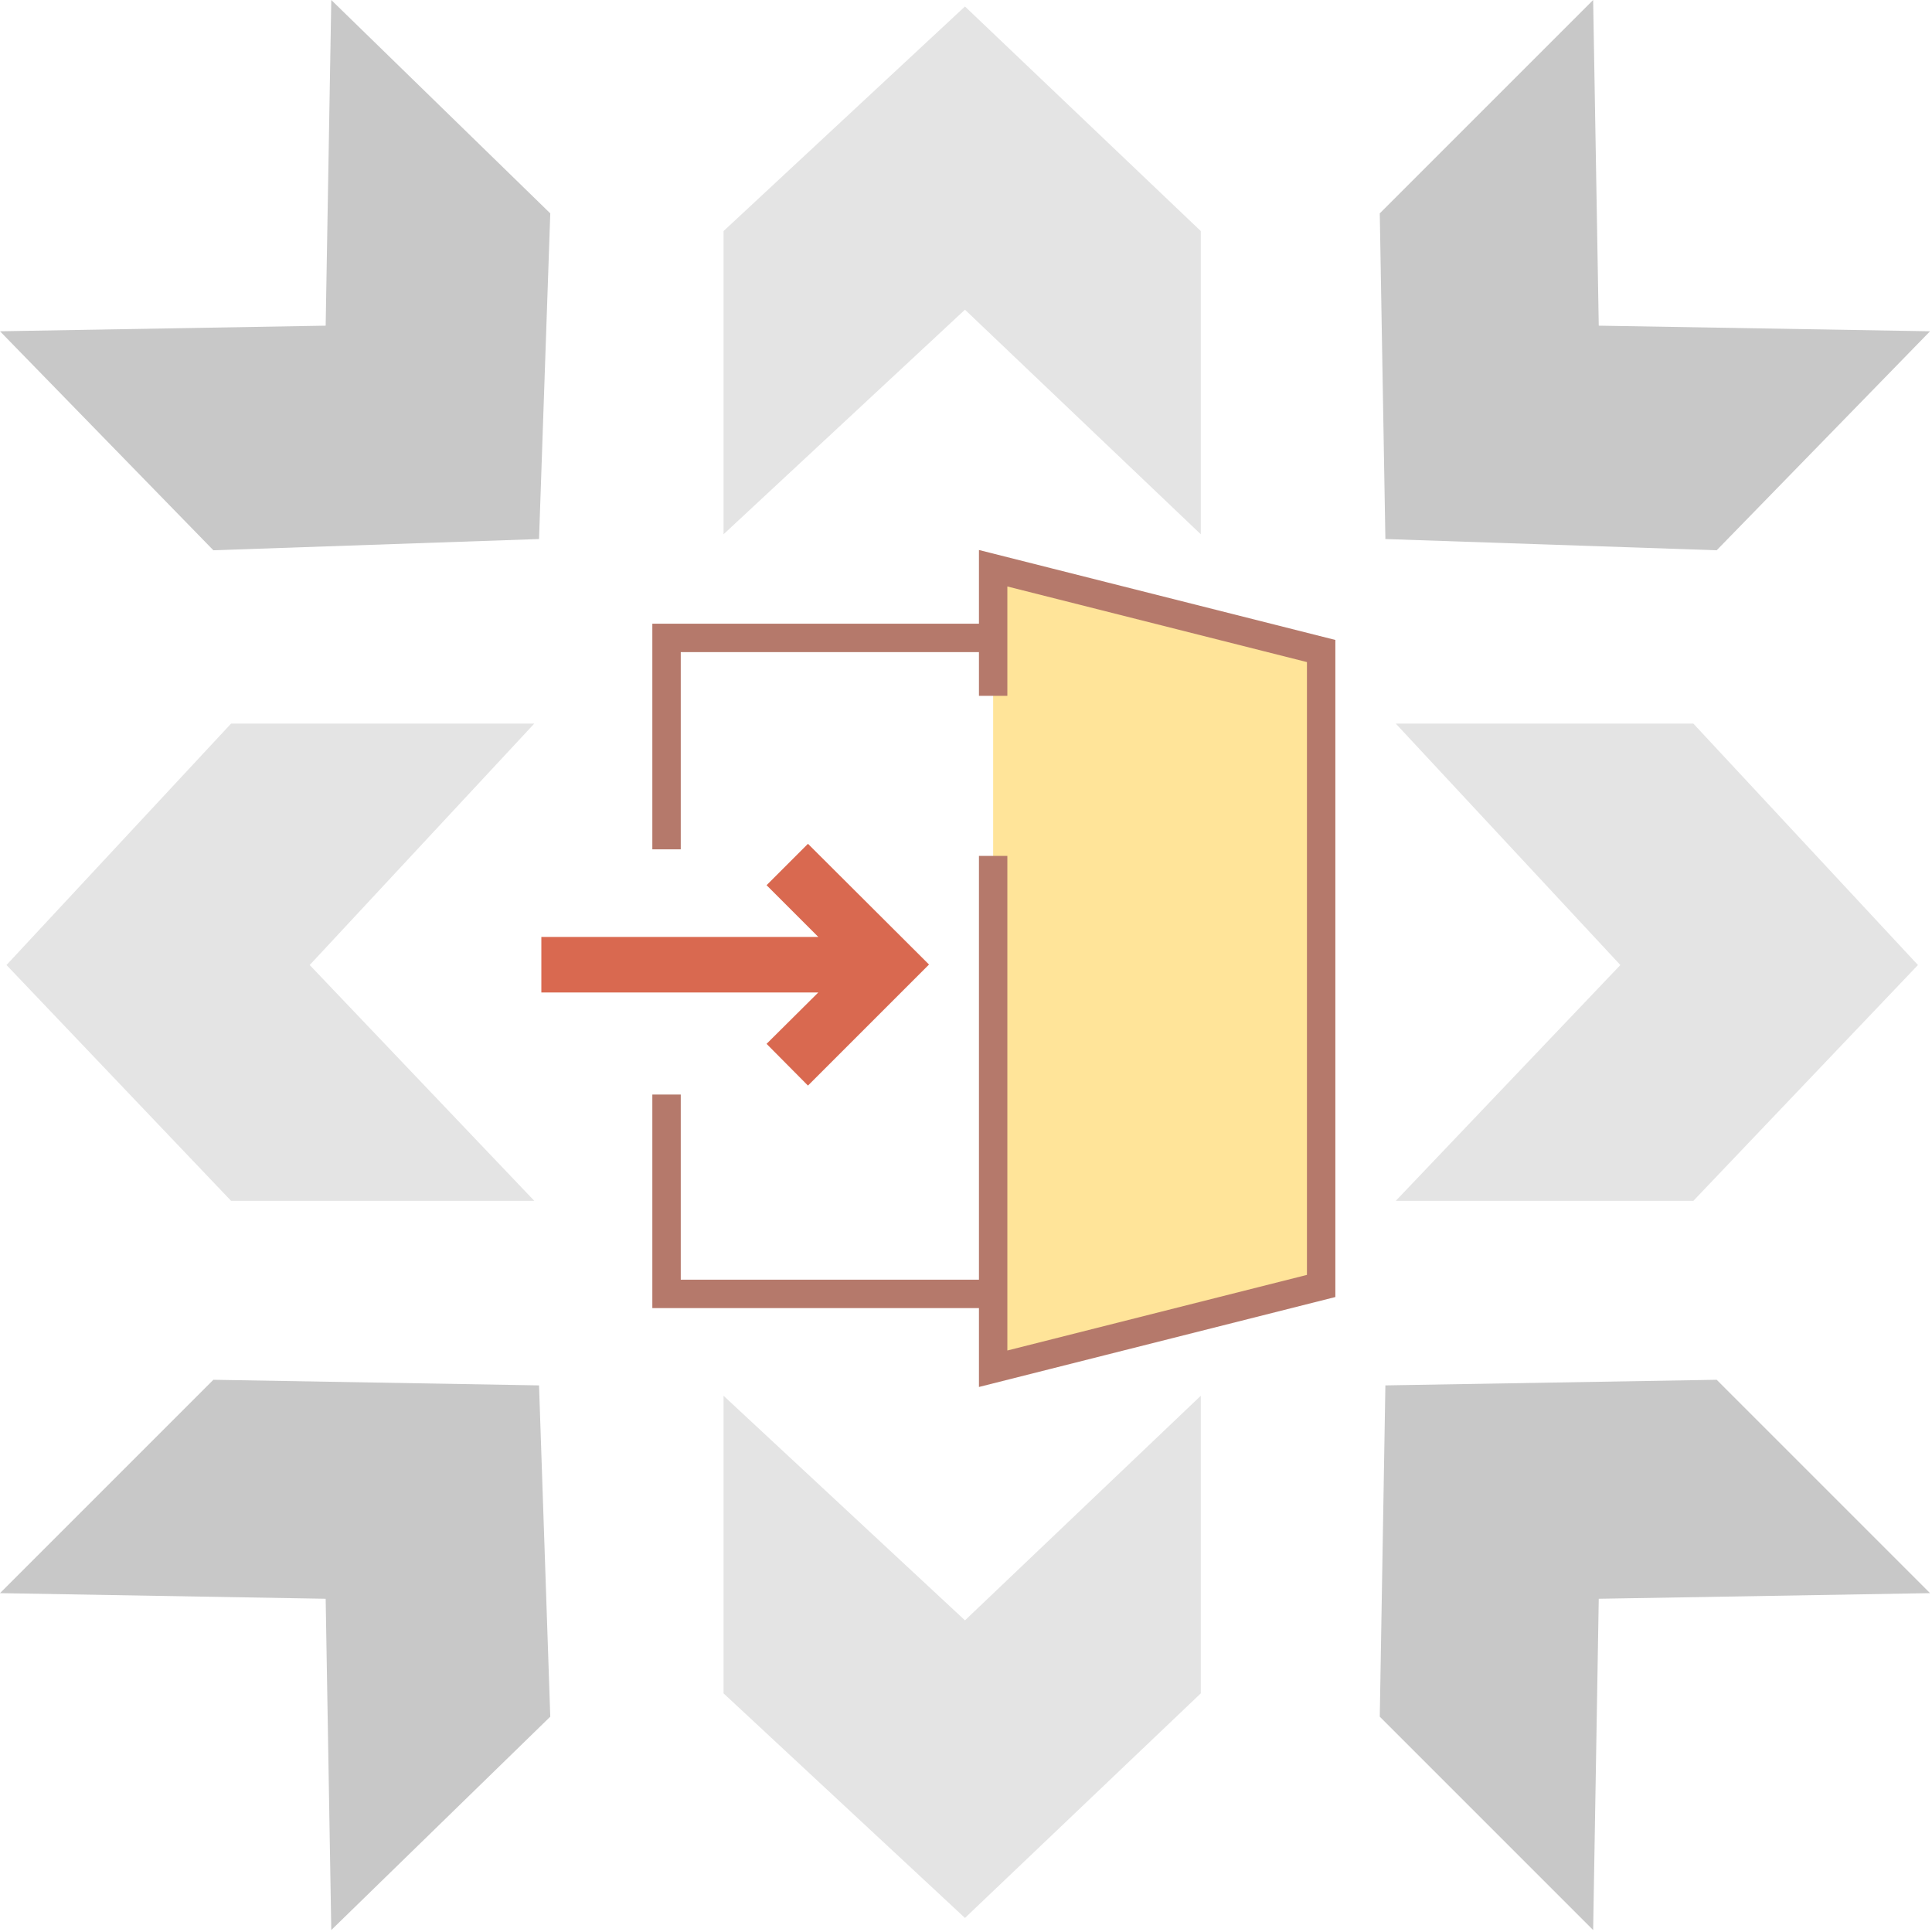
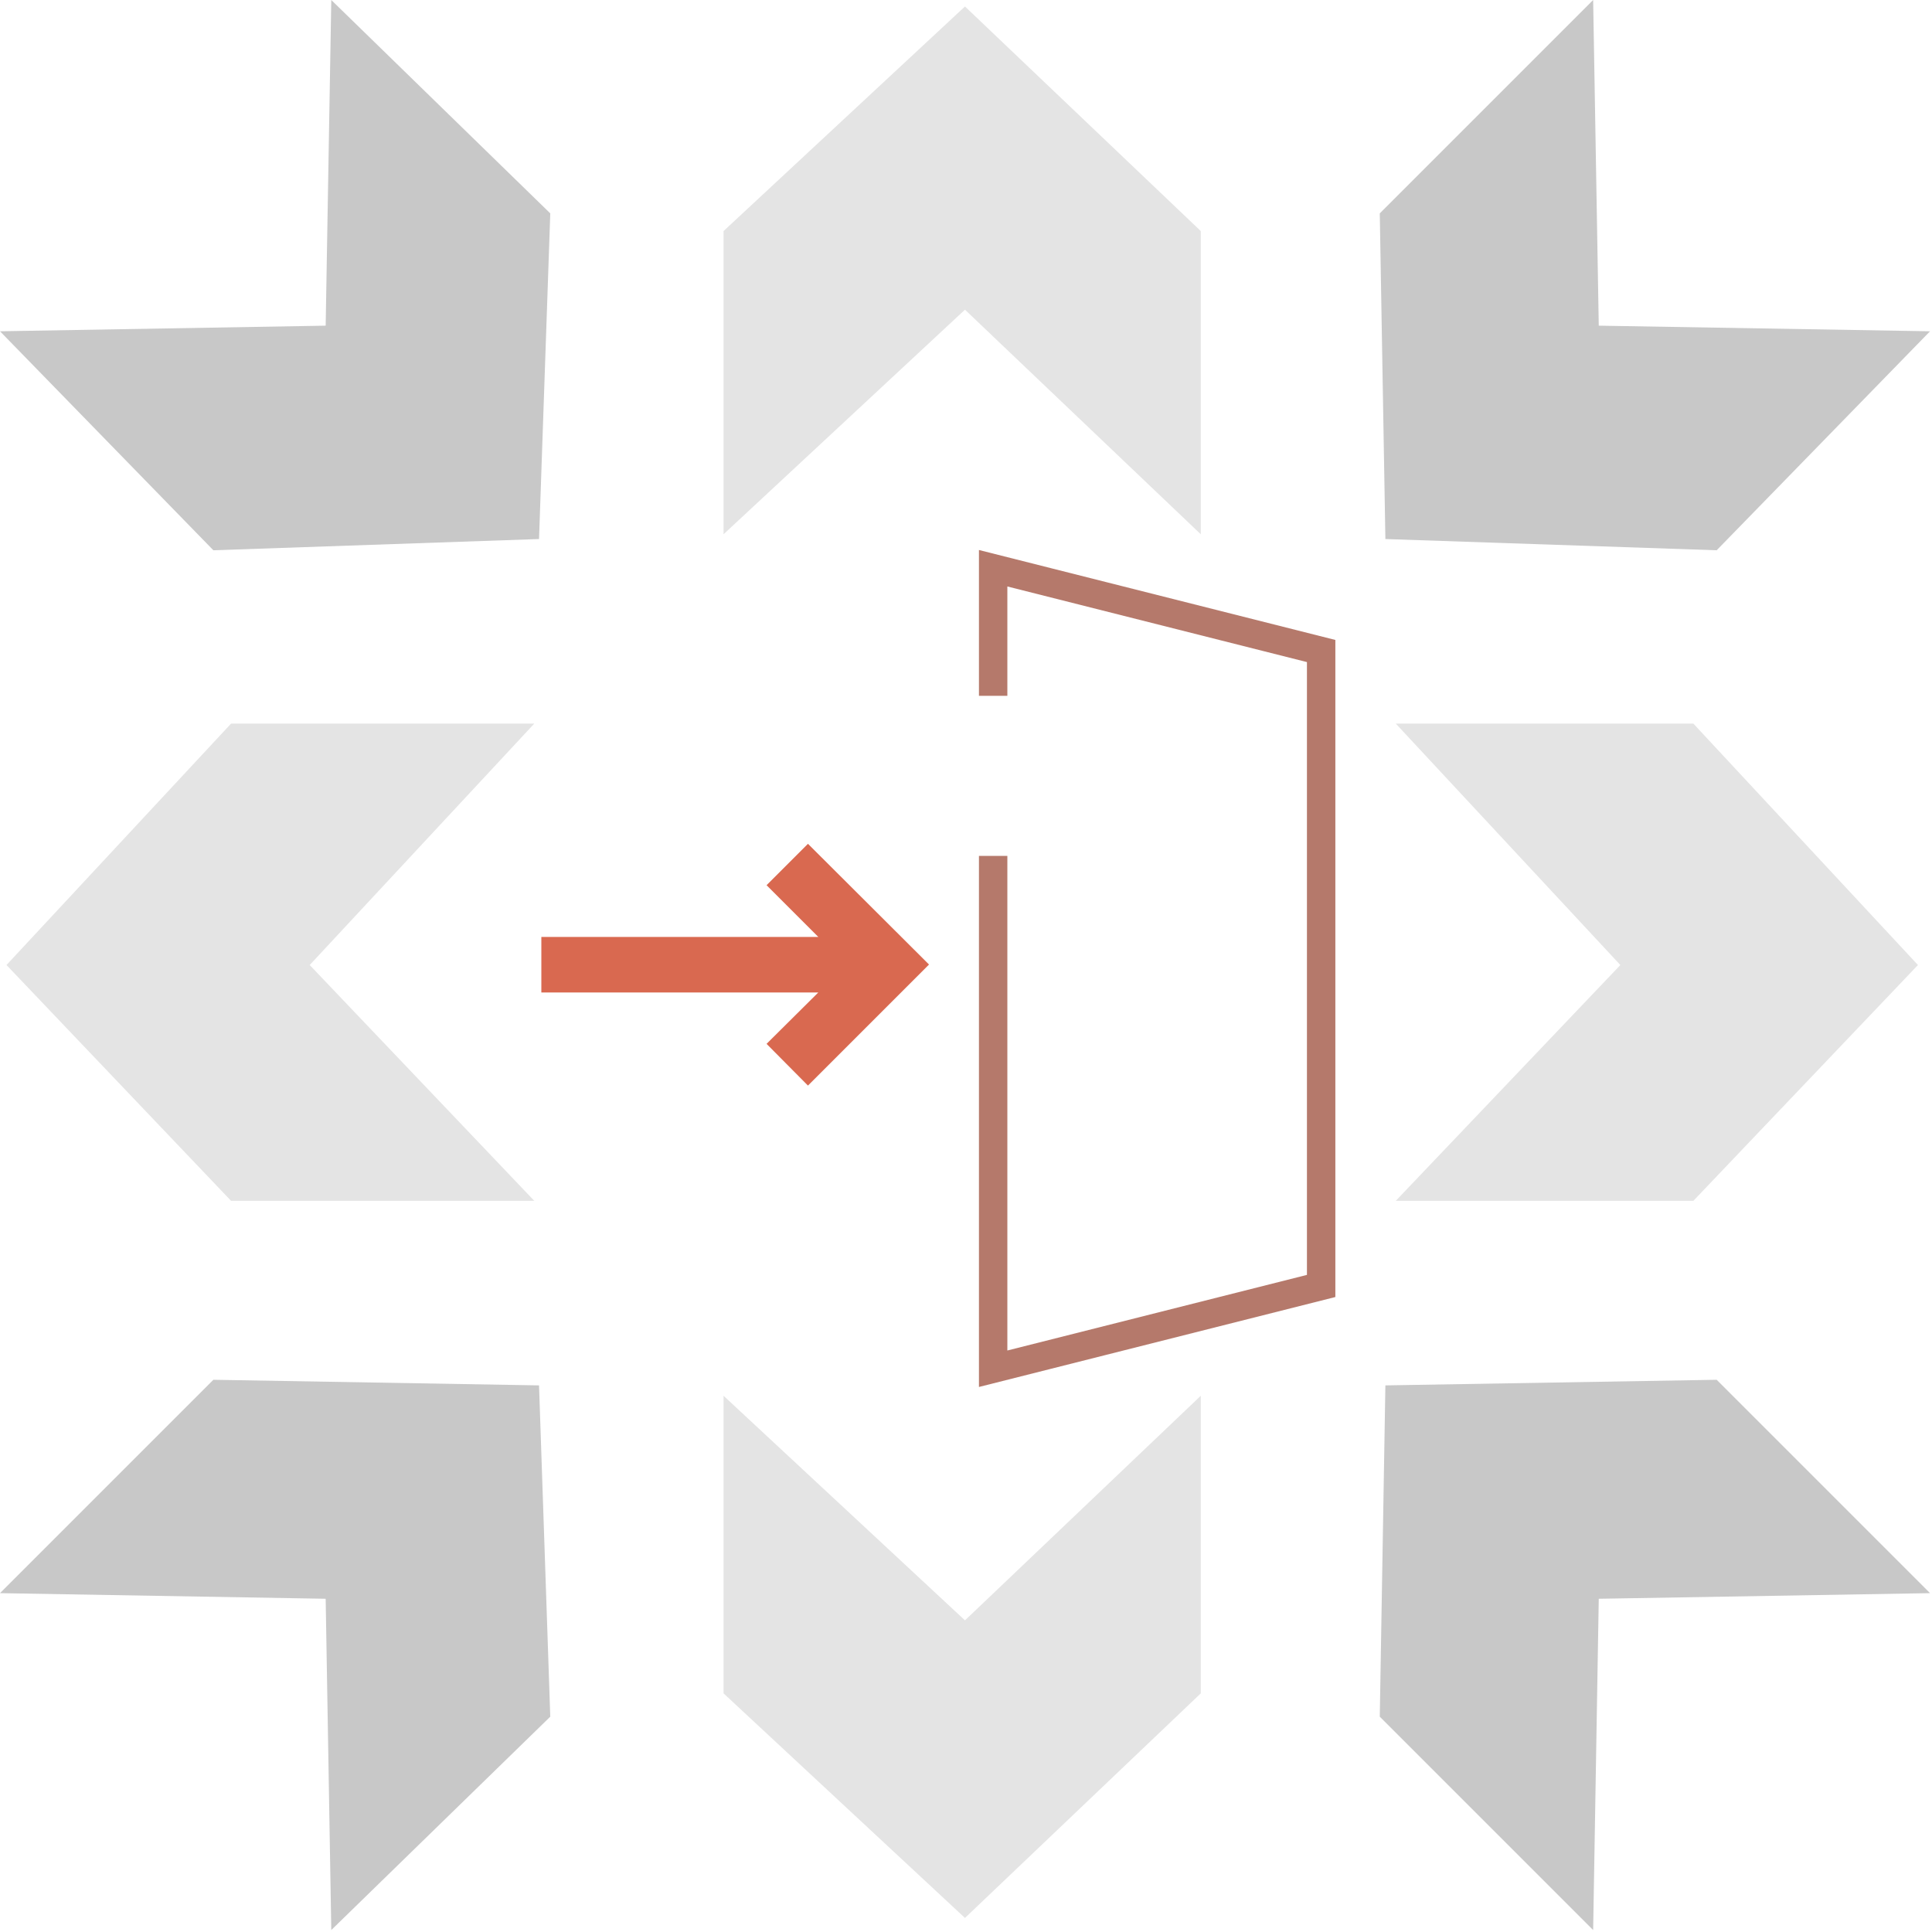
<svg xmlns="http://www.w3.org/2000/svg" width="272" height="272" viewBox="0 0 272 272" fill="none">
  <path d="M30.04 77.471L75.889 75.889L77.471 30.04L46.64 0L45.85 45.85L0 46.64L30.04 77.471Z" fill="#C8C8C8" />
  <path d="M241.685 194.254L195.044 195.045L194.254 241.685L224.294 271.725L225.084 225.085L271.724 224.294L241.685 194.254Z" fill="#C8C8C8" />
  <path d="M194.254 30.04L195.044 75.889L241.685 77.471L271.724 46.64L225.084 45.85L224.294 0L194.254 30.04Z" fill="#C8C8C8" />
  <path d="M77.471 241.685L75.889 195.045L30.04 194.254L0 224.294L45.85 225.085L46.64 271.725L77.471 241.685Z" fill="#C8C8C8" />
  <path d="M169.057 32.533L135.855 0.913L101.863 32.533V75.221L135.855 43.6L169.057 75.221V32.533Z" fill="#E4E4E4" />
  <path d="M101.863 238.4L135.855 270.021L169.057 238.4V196.503L135.855 228.124L101.863 196.503V238.4Z" fill="#E4E4E4" />
  <path d="M238.401 169.064L270.022 135.862L238.401 101.87H196.504L228.125 135.862L196.504 169.064H238.401Z" fill="#E4E4E4" />
  <path d="M32.535 101.87L0.914 135.862L32.535 169.064H75.223L43.602 135.862L75.223 101.87H32.535Z" fill="#E4E4E4" />
-   <path d="M139.823 192.7L186 181.046V91.654L139.823 80V192.7Z" fill="#FFE499" />
  <path d="M139.823 120.496V192.7L186 181.046V91.654L139.823 80V97.966" stroke="#B5796B" stroke-width="4" stroke-miterlimit="10" />
-   <path d="M93.841 154.097V182.163H139.824" stroke="#B5796B" stroke-width="4" stroke-miterlimit="10" />
-   <path d="M139.824 89.809H93.841V119.574" stroke="#B5796B" stroke-width="4" stroke-miterlimit="10" />
  <path d="M76.215 131.907H115.206L107.923 124.624L113.75 118.797L130.793 135.792L113.75 152.835L107.923 146.96L115.206 139.725H76.215V131.907Z" fill="#D96950" />
</svg>